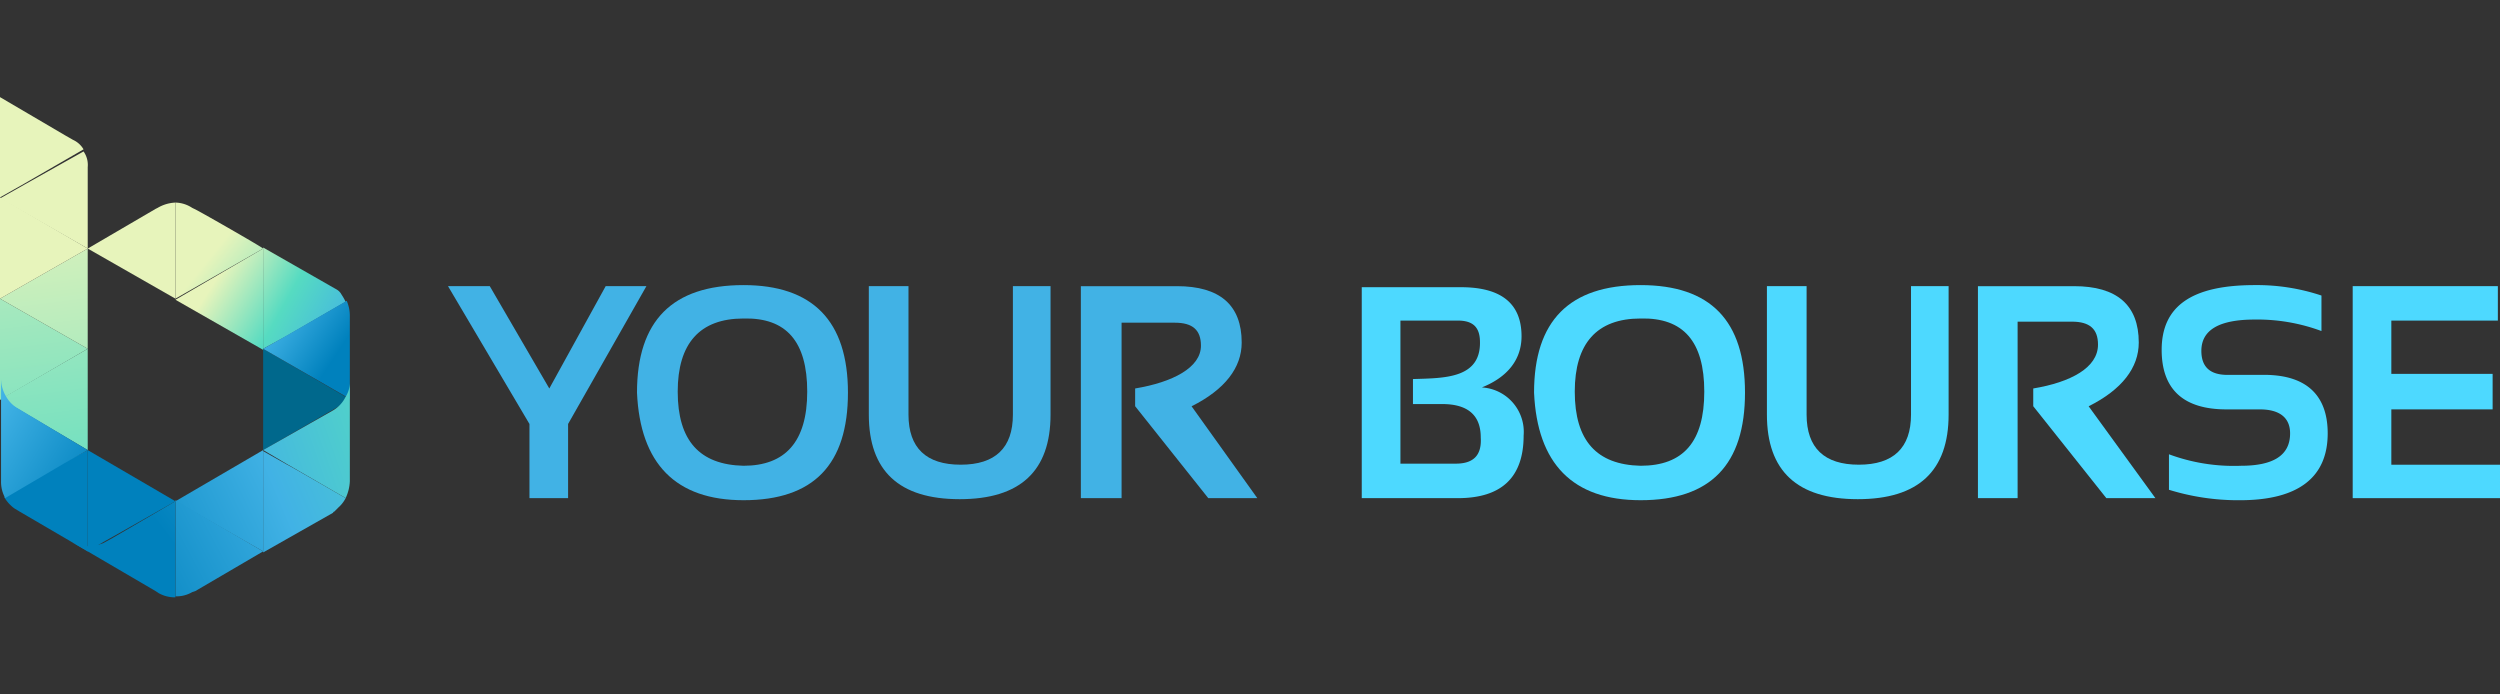
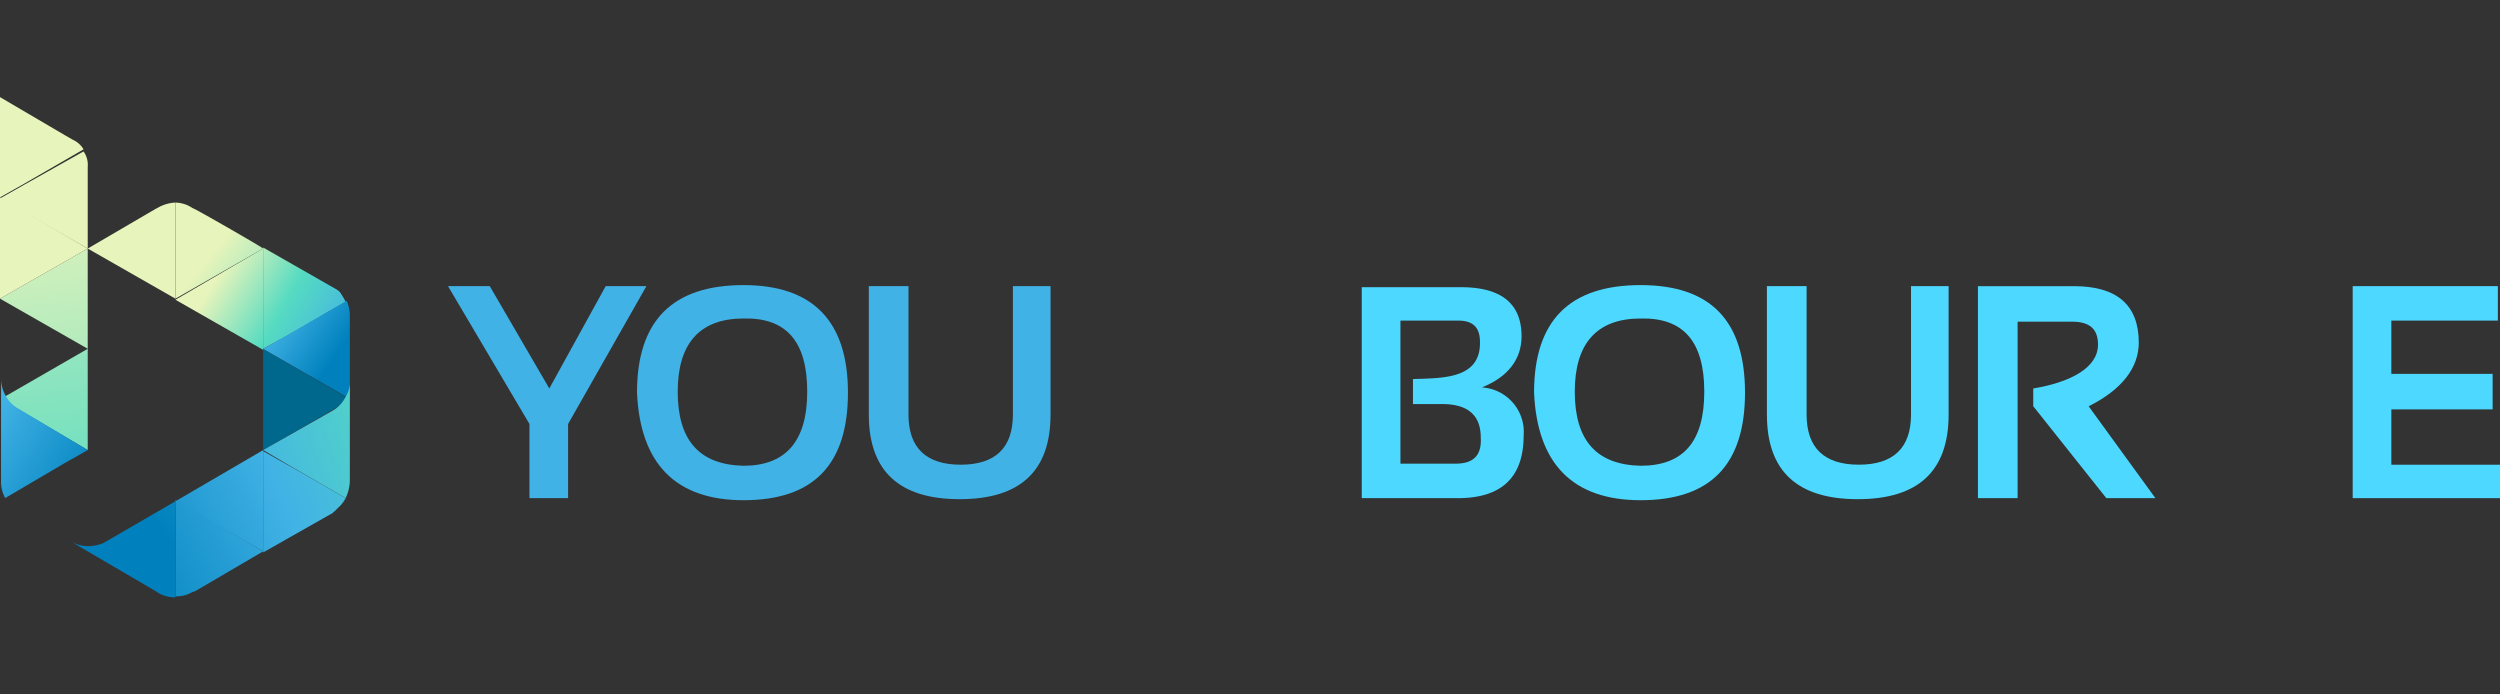
<svg xmlns="http://www.w3.org/2000/svg" xmlns:xlink="http://www.w3.org/1999/xlink" width="180" height="50" viewBox="0 0 180 50">
  <rect x="0" y="0" width="180" height="50" fill="#333333" stroke="none" />
  <defs>
    <clipPath id="clip-path">
      <rect id="Rectangle_270" data-name="Rectangle 270" width="180" height="50" transform="translate(771 3894)" fill="#fff" />
    </clipPath>
    <linearGradient id="linear-gradient" x1="-23.994" y1="3019.9" x2="47.737" y2="3020.168" gradientUnits="objectBoundingBox">
      <stop offset="0" stop-color="#d4ffd0" />
      <stop offset="0.25" stop-color="#5cffef" />
      <stop offset="0.5" stop-color="#45c8ff" />
      <stop offset="0.74" stop-color="#005ce7" />
      <stop offset="1" stop-color="#2d008b" />
    </linearGradient>
    <linearGradient id="linear-gradient-2" x1="0.695" y1="2.715" x2="0.141" y2="-2.207" gradientUnits="objectBoundingBox">
      <stop offset="0" stop-color="#56dbc1" />
      <stop offset="1" stop-color="#e7f4bb" />
    </linearGradient>
    <linearGradient id="linear-gradient-3" x1="0.806" y1="4.243" x2="0.253" y2="-0.731" xlink:href="#linear-gradient-2" />
    <linearGradient id="linear-gradient-4" x1="0.798" y1="2.104" x2="0.237" y2="-2.818" xlink:href="#linear-gradient-2" />
    <linearGradient id="linear-gradient-5" x1="0.976" y1="9.069" x2="0.394" y2="4.096" xlink:href="#linear-gradient-2" />
    <linearGradient id="linear-gradient-6" x1="0.89" y1="6.439" x2="0.336" y2="1.517" xlink:href="#linear-gradient-2" />
    <linearGradient id="linear-gradient-7" x1="0.913" y1="7.391" x2="0.363" y2="2.303" xlink:href="#linear-gradient-2" />
    <linearGradient id="linear-gradient-8" x1="-16.386" y1="1510.194" x2="31.52" y2="1510.316" xlink:href="#linear-gradient" />
    <linearGradient id="linear-gradient-9" x1="0.066" y1="2.174" x2="2.853" y2="4.611" gradientUnits="objectBoundingBox">
      <stop offset="0" stop-color="#e7f4bb" />
      <stop offset="0.33" stop-color="#56dbc1" />
      <stop offset="0.67" stop-color="#41b2e5" />
      <stop offset="1" stop-color="#0081bd" />
    </linearGradient>
    <linearGradient id="linear-gradient-10" x1="-0.991" y1="0.945" x2="1.039" y2="2.339" xlink:href="#linear-gradient-9" />
    <linearGradient id="linear-gradient-11" x1="-0.077" y1="1.041" x2="1.892" y2="2.481" xlink:href="#linear-gradient-9" />
    <linearGradient id="linear-gradient-12" x1="-0.793" y1="1.923" x2="2.207" y2="4.547" xlink:href="#linear-gradient-9" />
    <linearGradient id="linear-gradient-13" x1="-1.133" y1="-0.739" x2="0.756" y2="0.669" xlink:href="#linear-gradient-9" />
    <linearGradient id="linear-gradient-14" x1="-0.899" y1="-3.811" x2="1.653" y2="-1.41" gradientUnits="objectBoundingBox">
      <stop offset="0" stop-color="#56dbc1" />
      <stop offset="0.5" stop-color="#41b2e5" />
      <stop offset="1" stop-color="#0081bd" />
    </linearGradient>
    <linearGradient id="linear-gradient-15" x1="-1.842" y1="-4.328" x2="0.638" y2="-1.879" xlink:href="#linear-gradient-14" />
    <linearGradient id="linear-gradient-16" x1="-0.426" y1="-1.375" x2="1.622" y2="0.327" xlink:href="#linear-gradient-14" />
    <linearGradient id="linear-gradient-17" x1="1.173" y1="-2.865" x2="-3.073" y2="-0.663" xlink:href="#linear-gradient-14" />
    <linearGradient id="linear-gradient-18" x1="2.124" y1="-2.912" x2="-2.001" y2="-0.636" xlink:href="#linear-gradient-14" />
    <linearGradient id="linear-gradient-19" x1="1.725" y1="-4.381" x2="-2.513" y2="-1.917" xlink:href="#linear-gradient-14" />
    <linearGradient id="linear-gradient-20" x1="2.839" y1="-4.766" x2="-0.859" y2="-2.181" xlink:href="#linear-gradient-14" />
    <linearGradient id="linear-gradient-21" x1="1.089" y1="-0.921" x2="-2.507" y2="0.776" xlink:href="#linear-gradient-14" />
  </defs>
  <g id="Mask_Group_25" data-name="Mask Group 25" transform="translate(-771 -3894)" clip-path="url(#clip-path)">
    <g id="Your_Bourse" data-name="Your Bourse" transform="translate(761.994 3894.06)">
      <g id="_Group__00000070818101754438574880000009252802642833965472_">
        <path id="_Path__00000021105934226832445360000005442518965105227957_" d="M20.208,14.977l.15-.075Z" fill="url(#linear-gradient)" />
        <g id="_Group_2_00000018945492489484822960000016868912689431632789_">
-           <path id="Path_927" data-name="Path 927" d="M15.322,25.052l-5.94,3.46-.376.226V21.444Z" fill="url(#linear-gradient-2)" />
          <path id="Path_928" data-name="Path 928" d="M15.322,17.836v7.216L9.006,21.444Z" fill="url(#linear-gradient-3)" />
          <path id="Path_929" data-name="Path 929" d="M15.322,25.052v7.293h0l-5.113-3.007h0l-1.128-.677.376-.226Z" fill="url(#linear-gradient-4)" />
          <path id="Path_930" data-name="Path 930" d="M15.021,10.693l-4.287,2.481-1.729.977V6.932l4.738,2.781.526.3A1.678,1.678,0,0,1,15.021,10.693Z" fill="url(#linear-gradient-5)" />
          <path id="Path_931" data-name="Path 931" d="M15.322,17.836,9.006,21.444V14.151Z" fill="url(#linear-gradient-6)" />
          <path id="Path_932" data-name="Path 932" d="M15.322,11.971v5.865l-6.316-3.61,1.729-.977,4.287-2.405A1.68,1.68,0,0,1,15.322,11.971Z" fill="url(#linear-gradient-7)" />
        </g>
        <path id="_Path_9_00000070822363850980215570000006682554781554075034_" d="M20.509,42.573l-.226-.15C20.283,42.5,20.359,42.573,20.509,42.573Z" fill="url(#linear-gradient-8)" />
        <path id="Path_933" data-name="Path 933" d="M34.194,28.737h0l-6.241,3.608V25.052l5.94,3.46Z" fill="#00688c" />
        <g id="_Group_3_00000088831735394816729320000006737248916218107018_">
          <path id="Path_934" data-name="Path 934" d="M21.636,14.526v6.918l-6.314-3.608,4.888-2.857.15-.075A2.739,2.739,0,0,1,21.636,14.526Z" fill="url(#linear-gradient-9)" />
          <path id="Path_935" data-name="Path 935" d="M33.893,21.669,29.606,24.15l-1.654.9h0V17.761h0l4.738,2.706.526.3a.906.906,0,0,1,.376.376,4.312,4.312,0,0,1,.3.526Z" fill="url(#linear-gradient-10)" />
          <path id="Path_936" data-name="Path 936" d="M27.953,17.836v7.293h0l-6.316-3.608,6.316-3.685Z" fill="url(#linear-gradient-11)" />
          <path id="Path_937" data-name="Path 937" d="M27.953,17.836h0l-6.316,3.608V14.526a2.271,2.271,0,0,1,1.2.376l.15.075C23.067,14.977,27.8,17.685,27.953,17.836Z" fill="url(#linear-gradient-12)" />
          <path id="Path_938" data-name="Path 938" d="M34.194,22.647v6.016l-.376-.226-5.865-3.383,1.729-.977L33.968,21.6h0A2.638,2.638,0,0,1,34.194,22.647Z" fill="url(#linear-gradient-13)" />
        </g>
        <g id="_Group_4_00000134932028072754329720000017219806680686477242_">
-           <path id="Path_939" data-name="Path 939" d="M15.322,32.346v7.293l-4.888-2.857-.376-.226a2.681,2.681,0,0,1-.752-.827l4.287-2.481,1.729-.9Z" fill="url(#linear-gradient-14)" />
-           <path id="Path_940" data-name="Path 940" d="M21.636,36.031h0l-4.51,2.556-.677.376-1.128.677h0V32.346Z" fill="url(#linear-gradient-15)" />
          <path id="Path_941" data-name="Path 941" d="M15.322,32.346l-1.729.977L9.382,35.8a2.38,2.38,0,0,1-.3-1.2V27.232a2.534,2.534,0,0,0,.376,1.278,2.184,2.184,0,0,0,.827.827h0Z" fill="url(#linear-gradient-16)" />
        </g>
        <g id="_Group_5_00000012451903251814616810000008521583684977569952_">
          <path id="Path_942" data-name="Path 942" d="M33.893,35.805a2.249,2.249,0,0,1-.526.677l-.075.075-.075.075-.075.075-.075.075a.074.074,0,0,0-.075.075l-5.038,2.857V32.421l1.729.977C29.606,33.323,33.893,35.805,33.893,35.805Z" fill="url(#linear-gradient-17)" />
          <path id="Path_943" data-name="Path 943" d="M27.953,32.346v7.293l-6.316-3.608Z" fill="url(#linear-gradient-18)" />
          <path id="Path_944" data-name="Path 944" d="M27.953,39.639h0L23.065,42.5l-.226.075a2.206,2.206,0,0,1-1.2.3V35.954Z" fill="url(#linear-gradient-19)" />
-           <path id="Path_945" data-name="Path 945" d="M21.636,36.031v6.918a2.38,2.38,0,0,1-1.2-.3l-.226-.15-4.886-2.858h0l-1.278-.752a2.534,2.534,0,0,0,1.278.376,3.016,3.016,0,0,0,1.128-.226l.677-.376Z" fill="url(#linear-gradient-20)" />
+           <path id="Path_945" data-name="Path 945" d="M21.636,36.031v6.918a2.38,2.38,0,0,1-1.2-.3l-.226-.15-4.886-2.858h0l-1.278-.752a2.534,2.534,0,0,0,1.278.376,3.016,3.016,0,0,0,1.128-.226Z" fill="url(#linear-gradient-20)" />
          <path id="Path_946" data-name="Path 946" d="M34.194,27.384V34.6a3.152,3.152,0,0,1-.3,1.2h0l-4.287-2.481-1.654-.977h0l5.038-2.857a2.285,2.285,0,0,0,.9-.977A1.967,1.967,0,0,0,34.194,27.384Z" fill="url(#linear-gradient-21)" />
        </g>
      </g>
      <path id="Path_947" data-name="Path 947" d="M15.322,32.346l6.316,3.608v6.918a2.38,2.38,0,0,1-1.2-.3l-.226-.15-4.888-2.857h0l-4.888-2.857-.376-.226a2.681,2.681,0,0,1-.752-.827l4.287-2.481L9.382,35.805a2.38,2.38,0,0,1-.3-1.2V6.932l4.738,2.781.526.3a2.132,2.132,0,0,1,.677.752l-4.287,2.482,4.287-2.405a2.206,2.206,0,0,1,.3,1.2Z" fill="none" />
      <g id="Group_1107" data-name="Group 1107">
        <path id="Path_948" data-name="Path 948" d="M34.194,22.647V34.526a2.973,2.973,0,0,1-.9,1.879l-.075.075-.075.075-.075.075h0l-.075.075a.074.074,0,0,0-.075.075l-5.038,2.857L22.99,42.494l-.15.075a2.206,2.206,0,0,1-1.2.3V35.952h0a.262.262,0,0,1,.15-.075c.075-.075.15-.075.226-.15.075,0,.075-.075.15-.075a6.933,6.933,0,0,0,.6-.376c.977-.526,2.33-1.353,3.383-1.954l.526-.3c.075-.075.15-.075.226-.15a8.845,8.845,0,0,0,.977-.6h0V25.052l-6.316-3.608-6.313-3.608,4.888-2.857.15-.075a2.38,2.38,0,0,1,1.2-.3,2.272,2.272,0,0,1,1.2.376l.15.075s4.738,2.706,4.888,2.857h0l4.738,2.706.526.3a.906.906,0,0,1,.376.376c.075.15.226.3.3.451A.866.866,0,0,1,34.194,22.647Z" fill="none" />
        <g id="Group_1106" data-name="Group 1106">
          <g id="Group_1105" data-name="Group 1105">
            <path id="Path_949" data-name="Path 949" d="M55.548,20.542l-5.64,9.924v5.339H47.127V30.466l-5.865-9.924h3.007l4.287,7.369,4.059-7.369Z" fill="#41b2e5" />
            <path id="Path_950" data-name="Path 950" d="M62.539,20.467c-5.113,0-7.669,2.556-7.669,7.744.226,5.113,2.781,7.744,7.669,7.744,5.038,0,7.519-2.556,7.519-7.744S67.5,20.467,62.539,20.467Zm0,13.008h0c-3.157-.075-4.738-1.8-4.738-5.339,0-3.458,1.579-5.264,4.738-5.264,3.082-.075,4.587,1.654,4.587,5.264S65.547,33.475,62.539,33.475Z" fill="#41b2e5" />
            <path id="Path_951" data-name="Path 951" d="M84.645,20.542V29.79q0,6.092-6.542,6.091T71.561,29.79V20.542h2.856V29.79c0,2.405,1.278,3.608,3.759,3.608s3.759-1.2,3.759-3.608V20.542h2.71Z" fill="#41b2e5" />
-             <path id="Path_952" data-name="Path 952" d="M99.532,35.805H96l-5.264-6.617V27.91c2.706-.451,4.738-1.5,4.738-3.082,0-1.128-.6-1.654-1.879-1.654H89.76V35.807H86.828V20.544h6.918c3.082,0,4.662,1.353,4.662,4.061,0,1.8-1.2,3.383-3.608,4.587Z" fill="#41b2e5" />
          </g>
          <path id="Path_953" data-name="Path 953" d="M115.7,27.835c1.879-.752,2.857-2.03,2.857-3.683,0-2.33-1.428-3.533-4.362-3.533h-7.143V35.807h6.918q4.736,0,4.738-4.512A3.207,3.207,0,0,0,115.7,27.835Zm-1.879,5.487h-3.984v-10.3h4.136c1.052,0,1.5.451,1.579,1.278.226,2.932-2.556,2.857-4.813,2.932v1.8h2.1c1.879,0,2.781.827,2.781,2.405C115.7,32.721,115.1,33.323,113.818,33.323Z" fill="#4dd9ff" />
          <path id="Path_954" data-name="Path 954" d="M127.127,20.467c-5.113,0-7.669,2.556-7.669,7.744.226,5.113,2.781,7.744,7.669,7.744,5.038,0,7.519-2.556,7.519-7.744S132.164,20.467,127.127,20.467Zm0,13.008c-3.157-.075-4.738-1.8-4.738-5.339,0-3.458,1.579-5.264,4.738-5.264,3.082-.075,4.587,1.654,4.587,5.264S130.209,33.475,127.127,33.475Z" fill="#4dd9ff" />
          <path id="Path_955" data-name="Path 955" d="M149.306,20.542V29.79q0,6.092-6.542,6.091t-6.54-6.091V20.542h2.857V29.79c0,2.405,1.278,3.608,3.759,3.608s3.759-1.2,3.759-3.608V20.542h2.708Z" fill="#4dd9ff" />
          <path id="Path_956" data-name="Path 956" d="M164.194,35.805h-3.533L155.4,29.188V27.91c2.706-.451,4.662-1.5,4.662-3.157,0-1.128-.6-1.654-1.879-1.654h-3.909V35.807h-2.857V20.544h6.918c3.082,0,4.662,1.353,4.662,4.061,0,1.8-1.2,3.383-3.608,4.587Z" fill="#4dd9ff" />
-           <path id="Path_957" data-name="Path 957" d="M176.6,31.143c0,3.157-2.1,4.813-6.316,4.813a16.86,16.86,0,0,1-5.113-.752V32.648a13.426,13.426,0,0,0,5.189.827c2.33,0,3.533-.752,3.533-2.33,0-1.128-.752-1.729-2.18-1.729h-2.405c-3.082,0-4.662-1.428-4.662-4.287,0-3.157,2.18-4.662,6.692-4.662a14.671,14.671,0,0,1,4.813.752v2.556a13.236,13.236,0,0,0-4.813-.827q-3.834,0-3.834,2.255c0,1.128.6,1.729,1.879,1.729h2.405C174.945,26.858,176.6,28.286,176.6,31.143Z" fill="#4dd9ff" />
          <path id="Path_958" data-name="Path 958" d="M189.006,33.4v2.407H178.4V20.542h10.451v2.481h-7.669v3.836h7.293v2.556h-7.293V33.4Z" fill="#4dd9ff" />
          <path id="Path_959" data-name="Path 959" d="M55.548,20.542l-5.64,9.924v5.339H47.127V30.466l-5.865-9.924h3.007l4.287,7.369,4.059-7.369Z" fill="none" />
          <path id="Path_960" data-name="Path 960" d="M70.058,28.211c0,5.189-2.481,7.744-7.519,7.744-4.888,0-7.444-2.631-7.669-7.744,0-5.189,2.556-7.744,7.669-7.744C67.5,20.467,70.058,23.023,70.058,28.211Z" fill="none" />
          <path id="Path_961" data-name="Path 961" d="M81.863,20.542H84.72V29.79q0,6.092-6.542,6.091T71.636,29.79V20.542h2.856V29.79c0,2.405,1.278,3.608,3.759,3.608s3.759-1.2,3.759-3.608V20.542h-.147Z" fill="none" />
          <path id="Path_962" data-name="Path 962" d="M94.719,29.188l4.813,6.617H96l-5.264-6.617V27.91c2.706-.451,4.738-1.5,4.738-3.082,0-1.128-.6-1.654-1.879-1.654H89.76V35.807H86.828V20.544h6.918c3.082,0,4.662,1.353,4.662,4.061C98.4,26.482,97.127,27.986,94.719,29.188Z" fill="none" />
          <path id="Path_963" data-name="Path 963" d="M118.7,31.293q0,4.51-4.738,4.512h-6.918V20.542h7.143c2.932,0,4.362,1.2,4.362,3.533,0,1.729-.977,2.932-2.857,3.683C117.727,28.211,118.7,29.339,118.7,31.293Z" fill="none" />
          <path id="Path_964" data-name="Path 964" d="M134.644,28.211c0,5.189-2.481,7.744-7.519,7.744-4.888,0-7.444-2.631-7.669-7.744,0-5.189,2.556-7.744,7.669-7.744C132.164,20.467,134.644,23.023,134.644,28.211Z" fill="none" />
          <path id="Path_965" data-name="Path 965" d="M146.525,20.542h2.857V29.79q0,6.092-6.542,6.091T136.3,29.79V20.542h2.857V29.79c0,2.405,1.278,3.608,3.759,3.608s3.759-1.2,3.759-3.608V20.542h-.147Z" fill="none" />
          <path id="Path_966" data-name="Path 966" d="M159.383,29.188l4.813,6.617h-3.533L155.4,29.188V27.91c2.706-.451,4.662-1.5,4.662-3.157,0-1.128-.6-1.654-1.879-1.654h-3.909V35.807h-2.857V20.544h6.918c3.082,0,4.662,1.353,4.662,4.061C162.991,26.482,161.788,27.986,159.383,29.188Z" fill="none" />
          <path id="Path_967" data-name="Path 967" d="M176.6,31.143c0,3.157-2.1,4.813-6.316,4.813a16.86,16.86,0,0,1-5.113-.752V32.648a13.426,13.426,0,0,0,5.189.827c2.33,0,3.533-.752,3.533-2.33,0-1.128-.752-1.729-2.18-1.729h-2.405c-3.082,0-4.662-1.428-4.662-4.287,0-3.157,2.18-4.662,6.692-4.662a14.671,14.671,0,0,1,4.813.752v2.556a13.236,13.236,0,0,0-4.813-.827q-3.834,0-3.834,2.255c0,1.128.6,1.729,1.879,1.729h2.405C174.945,26.858,176.6,28.286,176.6,31.143Z" fill="none" />
          <path id="Path_968" data-name="Path 968" d="M189.006,33.4v2.407H178.4V20.542h10.451v2.481h-7.669v3.836h7.293v2.556h-7.293V33.4Z" fill="none" />
        </g>
      </g>
    </g>
  </g>
</svg>